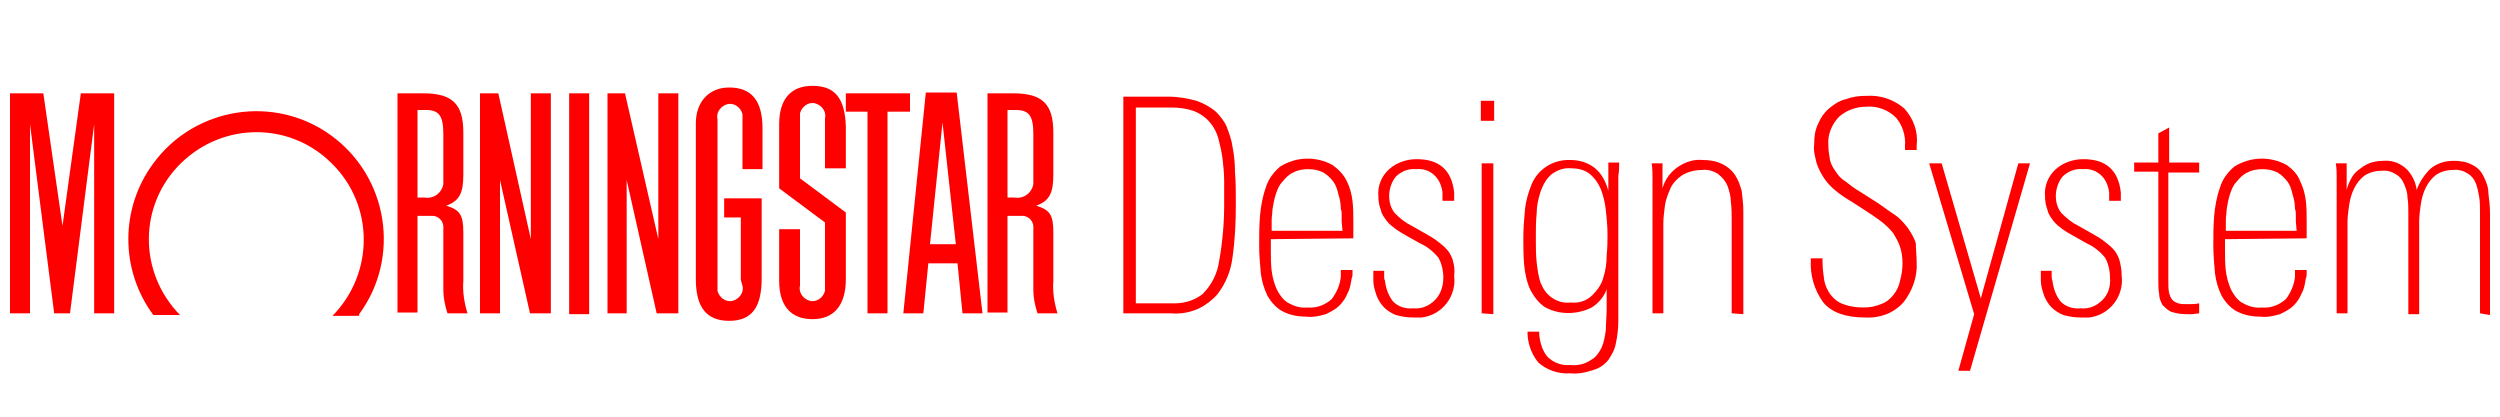
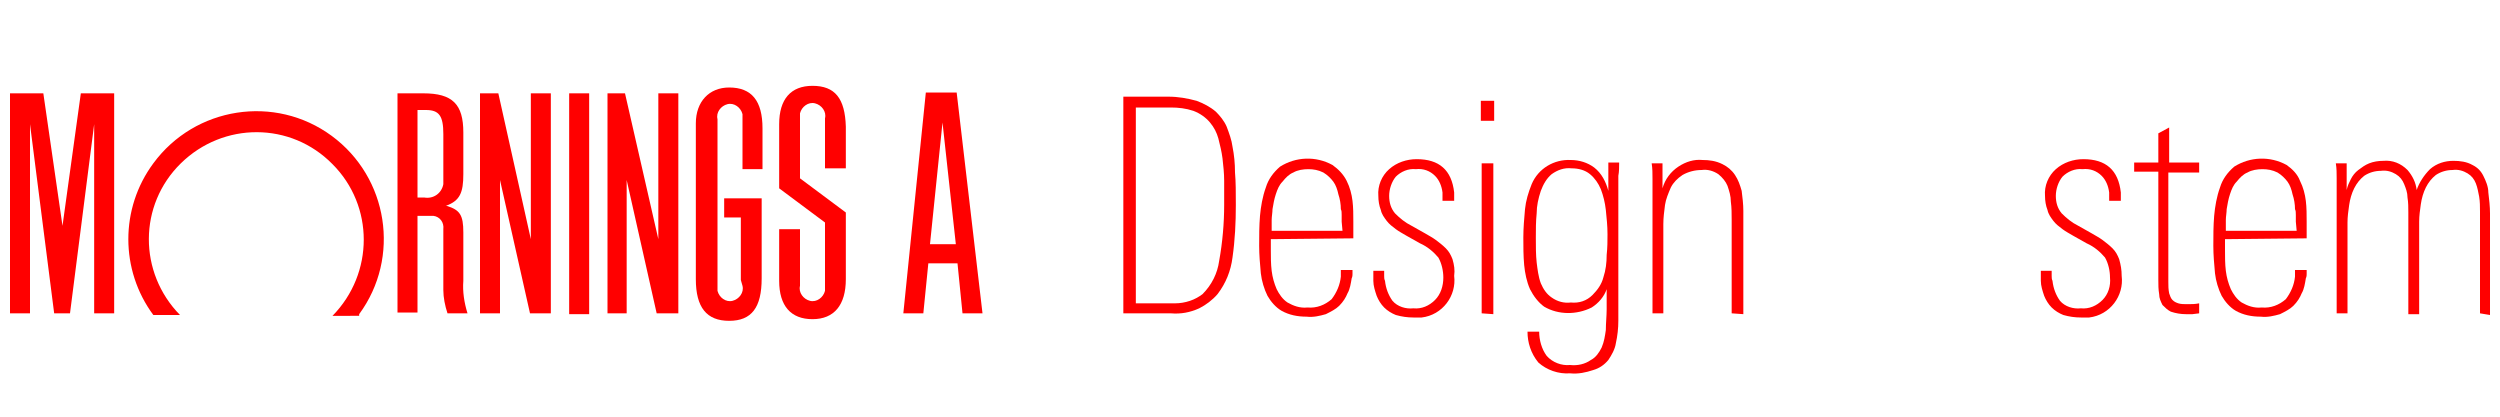
<svg xmlns="http://www.w3.org/2000/svg" version="1.1" id="Layer_1" x="0px" y="0px" width="300px" height="50px" viewBox="0 0 300 50" style="enable-background:new 0 0 300 50;" xml:space="preserve">
  <style type="text/css">
	.st0{fill:#FF0000;}
</style>
  <title>MDS</title>
  <path class="st0" d="M148.3,24.6c0,2.1-0.1,4.2-0.4,6.3c-0.2,1.6-0.8,3.1-1.8,4.4c-0.6,0.7-1.4,1.3-2.2,1.7  c-1.1,0.5-2.2,0.7-3.4,0.6h-5.7v-26h5.4c1.2,0,2.3,0.2,3.4,0.5c0.8,0.3,1.6,0.7,2.3,1.3c0.5,0.5,1,1.1,1.3,1.8  c0.3,0.8,0.6,1.6,0.7,2.4c0.2,1,0.3,2,0.3,3.1C148.3,21.8,148.3,23.1,148.3,24.6z M146.9,24.6c0-1,0-1.9,0-2.9  c0-0.9-0.1-1.8-0.2-2.7c-0.1-0.8-0.3-1.6-0.5-2.4c-0.2-0.7-0.5-1.3-1-1.9c-0.5-0.6-1.2-1.1-2-1.4c-0.9-0.3-1.8-0.4-2.7-0.4h-4.2  v23.5h4.7c0.6,0,1.2-0.1,1.8-0.3c0.6-0.2,1.1-0.5,1.5-0.8c1.1-1.1,1.8-2.5,2-4C146.7,29.1,146.9,26.8,146.9,24.6L146.9,24.6z" />
  <path class="st0" d="M152.5,28.7v1.3c0,0.8,0,1.7,0.1,2.5c0.1,0.8,0.3,1.5,0.6,2.2c0.3,0.6,0.7,1.2,1.3,1.6c0.7,0.4,1.5,0.7,2.4,0.6  c1.1,0.1,2.1-0.3,2.9-1c0.6-0.8,1-1.7,1.1-2.7c0-0.1,0-0.2,0-0.4v-0.4h1.4c0,0.2,0,0.3,0,0.5c0,0.1,0,0.3-0.1,0.5  c-0.1,0.6-0.2,1.3-0.5,1.8c-0.2,0.5-0.5,1-1,1.5c-0.4,0.4-1,0.7-1.6,1c-0.7,0.2-1.5,0.4-2.3,0.3c-1.1,0-2.1-0.2-3-0.7  c-0.7-0.4-1.3-1.1-1.7-1.8c-0.4-0.8-0.7-1.8-0.8-2.7c-0.1-1.1-0.2-2.2-0.2-3.3c0-1.2,0-2.4,0.1-3.6c0.1-1.1,0.3-2.3,0.7-3.4  c0.3-1,0.9-1.8,1.7-2.5c1.9-1.2,4.3-1.3,6.3-0.2c0.7,0.5,1.3,1.1,1.7,1.9c0.4,0.8,0.6,1.6,0.7,2.4c0.1,0.8,0.1,1.7,0.1,2.5v2  L152.5,28.7L152.5,28.7z M161,26.6c0-0.3,0-0.5,0-0.8c0-0.3,0-0.5-0.1-0.7c0-0.6-0.1-1.2-0.3-1.8c-0.1-0.5-0.3-1.1-0.6-1.5  c-0.3-0.4-0.7-0.8-1.2-1.1c-0.6-0.3-1.2-0.4-1.8-0.4c-0.6,0-1.3,0.1-1.8,0.4c-0.5,0.2-0.9,0.6-1.3,1.1c-0.4,0.4-0.6,0.9-0.8,1.5  c-0.2,0.6-0.3,1.2-0.4,1.8c0,0.4-0.1,0.9-0.1,1.3c0,0.4,0,0.9,0,1.3h8.5L161,26.6L161,26.6z" />
  <path class="st0" d="M174.5,33.1c0.3,2.4-1.4,4.7-3.9,5c-0.3,0-0.7,0-1,0c-0.7,0-1.4-0.1-2.1-0.3c-0.5-0.2-1-0.5-1.4-0.9  c-0.4-0.4-0.7-0.9-0.9-1.4c-0.2-0.6-0.4-1.2-0.4-1.8c0-0.2,0-0.4,0-0.6v-0.6h1.3c0,0.2,0,0.4,0,0.6s0,0.4,0.1,0.6  c0.1,0.9,0.4,1.7,0.9,2.4c0.6,0.7,1.6,1,2.5,0.9c1,0.1,1.9-0.3,2.6-1c0.7-0.7,1-1.7,1-2.7c0-0.8-0.2-1.7-0.6-2.4  c-0.6-0.7-1.3-1.3-2.2-1.7l-1.6-0.9c-0.5-0.3-0.9-0.5-1.3-0.8c-0.4-0.3-0.8-0.6-1.1-1c-0.3-0.4-0.6-0.8-0.7-1.3  c-0.2-0.5-0.3-1.1-0.3-1.7c-0.1-1.2,0.4-2.4,1.3-3.2c0.9-0.8,2.1-1.2,3.3-1.2c2.7,0,4.2,1.3,4.5,4c0,0.2,0,0.4,0,0.6v0.4h-1.4v-0.5  c0-0.2,0-0.3,0-0.5c-0.1-0.8-0.4-1.5-0.9-2c-0.6-0.6-1.4-0.9-2.3-0.8c-0.9-0.1-1.8,0.3-2.4,0.9c-0.5,0.6-0.8,1.5-0.8,2.3  c0,0.8,0.2,1.5,0.7,2.1c0.6,0.6,1.2,1.1,2,1.5l1.6,0.9c0.5,0.3,0.9,0.5,1.3,0.8c0.4,0.3,0.8,0.6,1.2,1c0.4,0.4,0.6,0.8,0.8,1.3  C174.5,31.8,174.6,32.4,174.5,33.1z" />
  <path class="st0" d="M177.7,14.5v-2.4h1.6v2.4H177.7z M177.8,37.6V19.6h1.4v18.1L177.8,37.6L177.8,37.6z" />
  <path class="st0" d="M194.3,19.5c0,0.5,0,1.1-0.1,1.6c0,0.5,0,1.1,0,1.6v15.8c0,0.9-0.1,1.8-0.3,2.7c-0.1,0.7-0.5,1.4-0.9,2  c-0.5,0.6-1.1,1-1.8,1.2c-0.9,0.3-1.8,0.5-2.8,0.4c-1.4,0.1-2.8-0.4-3.8-1.3c-0.9-1.1-1.3-2.4-1.3-3.7h1.4c0,1,0.3,2.1,0.9,2.9  c0.7,0.8,1.8,1.2,2.8,1.1c0.9,0.1,1.8-0.1,2.5-0.6c0.6-0.3,1-0.9,1.3-1.5c0.3-0.7,0.4-1.4,0.5-2.1c0-0.8,0.1-1.7,0.1-2.5v-2.4  c-0.3,0.9-1,1.7-1.8,2.2c-1.8,0.9-4,0.9-5.7-0.1c-0.7-0.5-1.3-1.3-1.7-2.1c-0.4-0.9-0.6-1.9-0.7-2.9c-0.1-1.1-0.1-2.2-0.1-3.3  c0-1.1,0.1-2.3,0.2-3.4c0.1-1,0.4-2,0.8-3c0.8-1.9,2.7-3,4.7-2.9c1,0,2,0.3,2.8,0.9c0.9,0.7,1.4,1.7,1.7,2.8c0-0.2,0-0.5,0-0.9  c0-0.3,0-0.7,0-1s0-0.6,0-0.9s0-0.5,0-0.6L194.3,19.5L194.3,19.5z M192.9,28.1c0-1-0.1-1.9-0.2-2.9c-0.1-0.9-0.3-1.7-0.6-2.5  c-0.3-0.7-0.7-1.3-1.3-1.8c-0.6-0.5-1.4-0.7-2.2-0.7c-0.9-0.1-1.7,0.2-2.4,0.7c-0.6,0.5-1,1.2-1.3,2c-0.3,0.9-0.5,1.8-0.5,2.7  c-0.1,1-0.1,1.9-0.1,2.9c0,1.1,0,2.1,0.1,3c0.1,0.8,0.2,1.7,0.5,2.5c0.3,0.7,0.7,1.3,1.3,1.7c0.7,0.5,1.5,0.7,2.3,0.6  c1,0.1,1.9-0.2,2.6-0.9c0.6-0.6,1.1-1.3,1.3-2.1c0.3-0.9,0.4-1.8,0.4-2.7C192.9,29.7,192.9,28.9,192.9,28.1L192.9,28.1z" />
  <path class="st0" d="M207.8,37.6V26.4c0-0.7,0-1.5-0.1-2.2c0-0.7-0.2-1.3-0.4-1.9c-0.2-0.5-0.6-1-1.1-1.4c-0.6-0.4-1.3-0.6-2-0.5  c-0.8,0-1.6,0.2-2.3,0.6c-0.6,0.4-1.1,0.9-1.4,1.5c-0.3,0.7-0.6,1.4-0.7,2.1c-0.1,0.8-0.2,1.5-0.2,2.3v10.7h-1.3V23.8  c0-0.9,0-1.7,0-2.3c0-0.7,0-1.3-0.1-1.9h1.3l0,3c0.3-1.1,1-2,1.9-2.6c0.9-0.6,1.9-0.9,2.9-0.8c0.8,0,1.6,0.1,2.4,0.5  c0.6,0.3,1.1,0.7,1.5,1.3c0.4,0.6,0.6,1.2,0.8,1.9c0.1,0.8,0.2,1.6,0.2,2.4v12.4L207.8,37.6L207.8,37.6z" />
-   <path class="st0" d="M230,31.5c0.1,1.7-0.5,3.4-1.6,4.8c-1.2,1.3-2.8,1.9-4.6,1.8c-2.3,0-4-0.6-5-1.8c-1.1-1.5-1.6-3.3-1.5-5.1V31  h1.4v0.3c0,0.8,0.1,1.6,0.2,2.3c0.1,0.6,0.4,1.3,0.8,1.8c0.4,0.5,0.9,0.9,1.5,1.1c0.8,0.3,1.6,0.4,2.4,0.4c0.7,0,1.4-0.1,2.1-0.4  c0.6-0.2,1.1-0.6,1.5-1.1c0.4-0.5,0.7-1.1,0.8-1.7c0.2-0.7,0.3-1.4,0.3-2.1c0-0.7-0.1-1.4-0.3-2c-0.2-0.6-0.5-1.1-0.8-1.6  c-0.4-0.5-0.8-0.9-1.3-1.3c-0.5-0.4-1.1-0.8-1.7-1.2l-2-1.3c-0.7-0.4-1.3-0.8-1.9-1.3c-0.5-0.4-1-0.9-1.4-1.5  c-0.4-0.6-0.7-1.2-0.9-1.8c-0.2-0.8-0.4-1.5-0.3-2.3c0-0.9,0.1-1.7,0.5-2.5c0.3-0.7,0.7-1.3,1.3-1.8c0.6-0.5,1.2-0.9,2-1.1  c0.8-0.3,1.6-0.4,2.5-0.4c1.6-0.1,3.2,0.4,4.5,1.5c1.1,1.2,1.7,2.8,1.5,4.4v0.6h-1.4v-0.5c0.1-1.2-0.3-2.5-1.1-3.4  c-0.9-0.9-2.2-1.4-3.5-1.3c-1.2,0-2.4,0.4-3.3,1.2c-0.9,0.9-1.4,2.2-1.3,3.4c0,0.6,0.1,1.2,0.2,1.8c0.1,0.5,0.4,1,0.7,1.4  c0.3,0.5,0.7,0.9,1.2,1.2c0.5,0.4,1,0.8,1.7,1.2l2.2,1.4c0.7,0.5,1.4,1,2,1.4c0.6,0.4,1.1,1,1.5,1.5c0.4,0.6,0.8,1.2,1,1.9  C229.9,29.9,230,30.7,230,31.5z" />
-   <path class="st0" d="M236.4,44.5H235l1.9-6.8l-5.4-18.1h1.5l4.7,16.2l4.5-16.2h1.4L236.4,44.5z" />
  <path class="st0" d="M254.6,33.1c0.3,2.4-1.4,4.7-3.9,5c-0.3,0-0.7,0-1,0c-0.7,0-1.4-0.1-2.1-0.3c-0.5-0.2-1-0.5-1.4-0.9  c-0.4-0.4-0.7-0.9-0.9-1.4c-0.2-0.6-0.4-1.2-0.4-1.8c0-0.2,0-0.4,0-0.6v-0.6h1.3c0,0.2,0,0.4,0,0.6s0,0.4,0.1,0.6  c0.1,0.9,0.4,1.7,0.9,2.4c0.6,0.7,1.6,1,2.5,0.9c1,0.1,1.9-0.3,2.6-1c0.7-0.7,1-1.7,0.9-2.7c0-0.8-0.2-1.7-0.6-2.4  c-0.6-0.7-1.3-1.3-2.2-1.7l-1.6-0.9c-0.5-0.3-0.9-0.5-1.3-0.8c-0.4-0.3-0.8-0.6-1.1-1c-0.3-0.4-0.6-0.8-0.7-1.3  c-0.2-0.5-0.3-1.1-0.3-1.7c-0.1-1.2,0.4-2.4,1.3-3.2c0.9-0.8,2.1-1.2,3.3-1.2c2.7,0,4.2,1.3,4.5,4c0,0.2,0,0.4,0,0.6v0.4h-1.4v-0.5  c0-0.2,0-0.3,0-0.5c-0.1-0.8-0.4-1.5-0.9-2c-0.6-0.6-1.4-0.9-2.3-0.8c-0.9-0.1-1.8,0.3-2.4,0.9c-0.5,0.6-0.8,1.5-0.8,2.3  c0,0.8,0.2,1.5,0.7,2.1c0.6,0.6,1.2,1.1,2,1.5l1.6,0.9c0.5,0.3,0.9,0.5,1.3,0.8c0.4,0.3,0.8,0.6,1.2,1c0.4,0.4,0.6,0.8,0.8,1.3  C254.5,31.8,254.6,32.4,254.6,33.1z" />
  <path class="st0" d="M260.2,20.7v13.1c0,0.5,0,0.9,0.1,1.4c0.1,0.3,0.2,0.6,0.4,0.8c0.2,0.2,0.4,0.3,0.7,0.4  c0.3,0.1,0.7,0.1,1.1,0.1c0.5,0,0.9,0,1.4-0.1v1.2l-0.8,0.1c-0.3,0-0.5,0-0.8,0c-0.6,0-1.2-0.1-1.8-0.3c-0.4-0.2-0.7-0.5-1-0.8  c-0.2-0.4-0.4-0.8-0.4-1.3c-0.1-0.6-0.1-1.1-0.1-1.7v-13h-2.9v-1.1h2.9V16l1.3-0.7v4.2h3.6v1.2L260.2,20.7L260.2,20.7z" />
  <path class="st0" d="M267,28.7v1.3c0,0.8,0,1.7,0.1,2.5c0.1,0.8,0.3,1.5,0.6,2.2c0.3,0.6,0.7,1.2,1.3,1.6c0.7,0.4,1.5,0.7,2.4,0.6  c1.1,0.1,2.1-0.3,2.9-1c0.6-0.8,1-1.7,1.1-2.7c0-0.1,0-0.2,0-0.4v-0.4h1.4c0,0.2,0,0.3,0,0.5c0,0.1,0,0.3-0.1,0.5  c-0.1,0.6-0.2,1.3-0.5,1.8c-0.2,0.5-0.5,1-1,1.5c-0.4,0.4-1,0.7-1.6,1c-0.7,0.2-1.5,0.4-2.3,0.3c-1.1,0-2.1-0.2-3-0.7  c-0.7-0.4-1.3-1.1-1.7-1.8c-0.4-0.8-0.7-1.8-0.8-2.7c-0.1-1.1-0.2-2.2-0.2-3.3c0-1.2,0-2.4,0.1-3.6c0.1-1.1,0.3-2.3,0.7-3.4  c0.3-1,0.9-1.8,1.7-2.5c1.9-1.2,4.3-1.3,6.3-0.2c0.7,0.5,1.3,1.1,1.6,1.9c0.4,0.8,0.6,1.6,0.7,2.4c0.1,0.8,0.1,1.7,0.1,2.5v2  L267,28.7L267,28.7z M275.5,26.6c0-0.3,0-0.5,0-0.8c0-0.3,0-0.5-0.1-0.7c0-0.6-0.1-1.2-0.3-1.8c-0.1-0.5-0.3-1.1-0.6-1.5  c-0.3-0.4-0.7-0.8-1.2-1.1c-0.6-0.3-1.2-0.4-1.8-0.4c-0.6,0-1.3,0.1-1.8,0.4c-0.5,0.2-0.9,0.6-1.3,1.1c-0.4,0.4-0.6,0.9-0.8,1.5  c-0.2,0.6-0.3,1.2-0.4,1.8c0,0.4-0.1,0.9-0.1,1.3c0,0.4,0,0.9,0,1.3h8.5L275.5,26.6L275.5,26.6z" />
  <path class="st0" d="M297.6,37.6V25.4c0-0.6,0-1.2-0.1-1.8c-0.1-0.5-0.2-1.1-0.4-1.6c-0.2-0.5-0.5-0.9-1-1.2  c-0.5-0.3-1.1-0.5-1.8-0.4c-0.7,0-1.4,0.2-2,0.6c-0.5,0.4-0.9,0.9-1.2,1.5c-0.3,0.6-0.5,1.3-0.6,2c-0.1,0.7-0.2,1.4-0.2,2.1v11.1  H289V25.5c0-0.6,0-1.2-0.1-1.8c0-0.6-0.2-1.1-0.4-1.6c-0.2-0.5-0.5-0.9-1-1.2c-0.5-0.3-1.1-0.5-1.8-0.4c-0.7,0-1.4,0.2-2,0.6  c-0.5,0.4-0.9,0.9-1.2,1.5c-0.3,0.6-0.5,1.3-0.6,2c-0.1,0.7-0.2,1.4-0.2,2.1v10.9h-1.3V23.2c0-0.6,0-1.2,0-1.8c0-0.6,0-1.2-0.1-1.8  h1.3v3.2c0.1-0.5,0.3-0.9,0.5-1.3c0.2-0.4,0.5-0.8,0.9-1.1c0.4-0.3,0.8-0.6,1.3-0.8c0.5-0.2,1.1-0.3,1.7-0.3  c1.1-0.1,2.1,0.3,2.9,1.1c0.6,0.7,1,1.5,1.1,2.4c0.3-0.9,0.9-1.8,1.6-2.5c0.8-0.7,1.8-1,2.8-1c0.8,0,1.6,0.1,2.3,0.5  c0.6,0.3,1,0.7,1.3,1.3c0.3,0.6,0.6,1.3,0.6,2c0.1,0.8,0.2,1.7,0.2,2.5v12.2L297.6,37.6L297.6,37.6z" />
  <g>
    <rect x="68.3" y="11.2" class="st0" width="2.4" height="26.5" />
-     <polygon class="st0" points="101.5,11.2 109.2,11.2 109.2,13.4 106.5,13.4 106.5,37.6 104.1,37.6 104.1,13.4 101.5,13.4  " />
    <polygon class="st0" points="66.1,11.2 66.1,37.6 63.6,37.6 60,21.6 60,37.6 57.6,37.6 57.6,11.2 59.8,11.2 63.7,28.7 63.7,11.2     " />
    <polygon class="st0" points="13.7,11.2 13.7,37.6 11.3,37.6 11.3,14.9 8.4,37.6 6.5,37.6 3.6,14.9 3.6,37.6 1.2,37.6 1.2,11.2    5.2,11.2 7.5,27.1 9.7,11.2  " />
    <path class="st0" d="M43.1,37.7c5-6.8,3.5-16.4-3.3-21.4s-16.4-3.5-21.4,3.3c-4,5.4-4,12.8,0,18.2h3.2c-5-5.1-5-13.2,0.1-18.2   s13.2-5,18.2,0.1c5,5,5,13.1,0,18.2H43.1z" />
    <path class="st0" d="M117.9,37.6h-2.4l-0.6-6h-3.5l-0.6,6h-2.4l2.7-26.5h3.7L117.9,37.6z M114.7,29.3l-1.6-14.6l-1.5,14.6H114.7   L114.7,29.3z" />
    <path class="st0" d="M89.1,34.3c0.2,0.8-0.4,1.6-1.2,1.8s-1.6-0.4-1.8-1.2c0-0.2,0-0.4,0-0.6v-20c-0.2-0.8,0.4-1.6,1.2-1.8   c0.8-0.2,1.6,0.4,1.8,1.2c0,0.2,0,0.4,0,0.6l0,1v5h2.4v-3.8v-1.1c0-3.3-1.3-4.9-4-4.9c-2.4,0-4,1.7-4,4.3v1v16.6v1.1   c0,3.4,1.3,5,4,5s3.9-1.6,3.9-5.1v-9.6h-4.5v2.3h2v7.5L89.1,34.3z" />
    <path class="st0" d="M99,33.6v-6.9l-5.5-4.1v-7.7c0-3,1.4-4.6,4-4.6c2.7,0,3.9,1.5,4,4.9l0,1.1v3.9H99V15l0-0.8   c0.2-0.8-0.4-1.6-1.2-1.8c-0.8-0.2-1.6,0.4-1.8,1.2c0,0.2,0,0.4,0,0.6v7.2l5.5,4.1v8c0,3.1-1.4,4.8-4,4.8c-2.6,0-4-1.6-4-4.6v-1   v-5.2H96v6.8c-0.2,0.8,0.4,1.6,1.2,1.8c0.8,0.2,1.6-0.4,1.8-1.2c0-0.2,0-0.4,0-0.6L99,33.6z" />
    <path class="st0" d="M56.1,37.6h-2.4c-0.3-0.9-0.5-1.9-0.5-2.8l0-1.4l0-0.7v-5.2c0.1-0.8-0.4-1.5-1.2-1.6c-0.1,0-0.1,0-0.2,0h-1.7   v11.6h-2.4V11.2h3.1c3.5,0,4.8,1.3,4.8,4.7v5c0,2.2-0.4,3.2-2.1,3.8c0,0,0,0,0.1,0c1.6,0.5,2,1.1,2,3.2l0,1v4.8   C55.5,35,55.7,36.3,56.1,37.6z M50.1,13.2v10.5h0.8c1.1,0.2,2.1-0.5,2.3-1.6c0-0.2,0-0.4,0-0.6v-5.4c0-2.2-0.5-2.9-2.1-2.9   L50.1,13.2L50.1,13.2z" />
-     <path class="st0" d="M126.9,37.6h-2.4c-0.3-0.9-0.5-1.9-0.5-2.8l0-1.4l0-0.7v-5.2c0.1-0.8-0.4-1.5-1.2-1.6c-0.1,0-0.1,0-0.2,0h-1.7   v11.6h-2.4V11.2h3.1c3.5,0,4.8,1.3,4.8,4.7v5c0,2.2-0.4,3.2-2.1,3.8c0,0,0,0,0.1,0c1.6,0.5,2,1.1,2,3.2l0,1v4.8   C126.3,35,126.5,36.3,126.9,37.6z M120.9,13.2v10.5h0.8c1.1,0.2,2.1-0.5,2.3-1.6c0-0.2,0-0.4,0-0.6v-5.4c0-2.2-0.5-2.9-2.1-2.9   L120.9,13.2L120.9,13.2z" />
    <polygon class="st0" points="81.4,11.2 81.4,37.6 78.8,37.6 75.2,21.6 75.2,37.6 72.9,37.6 72.9,11.2 75,11.2 79,28.7 79,11.2  " />
  </g>
</svg>